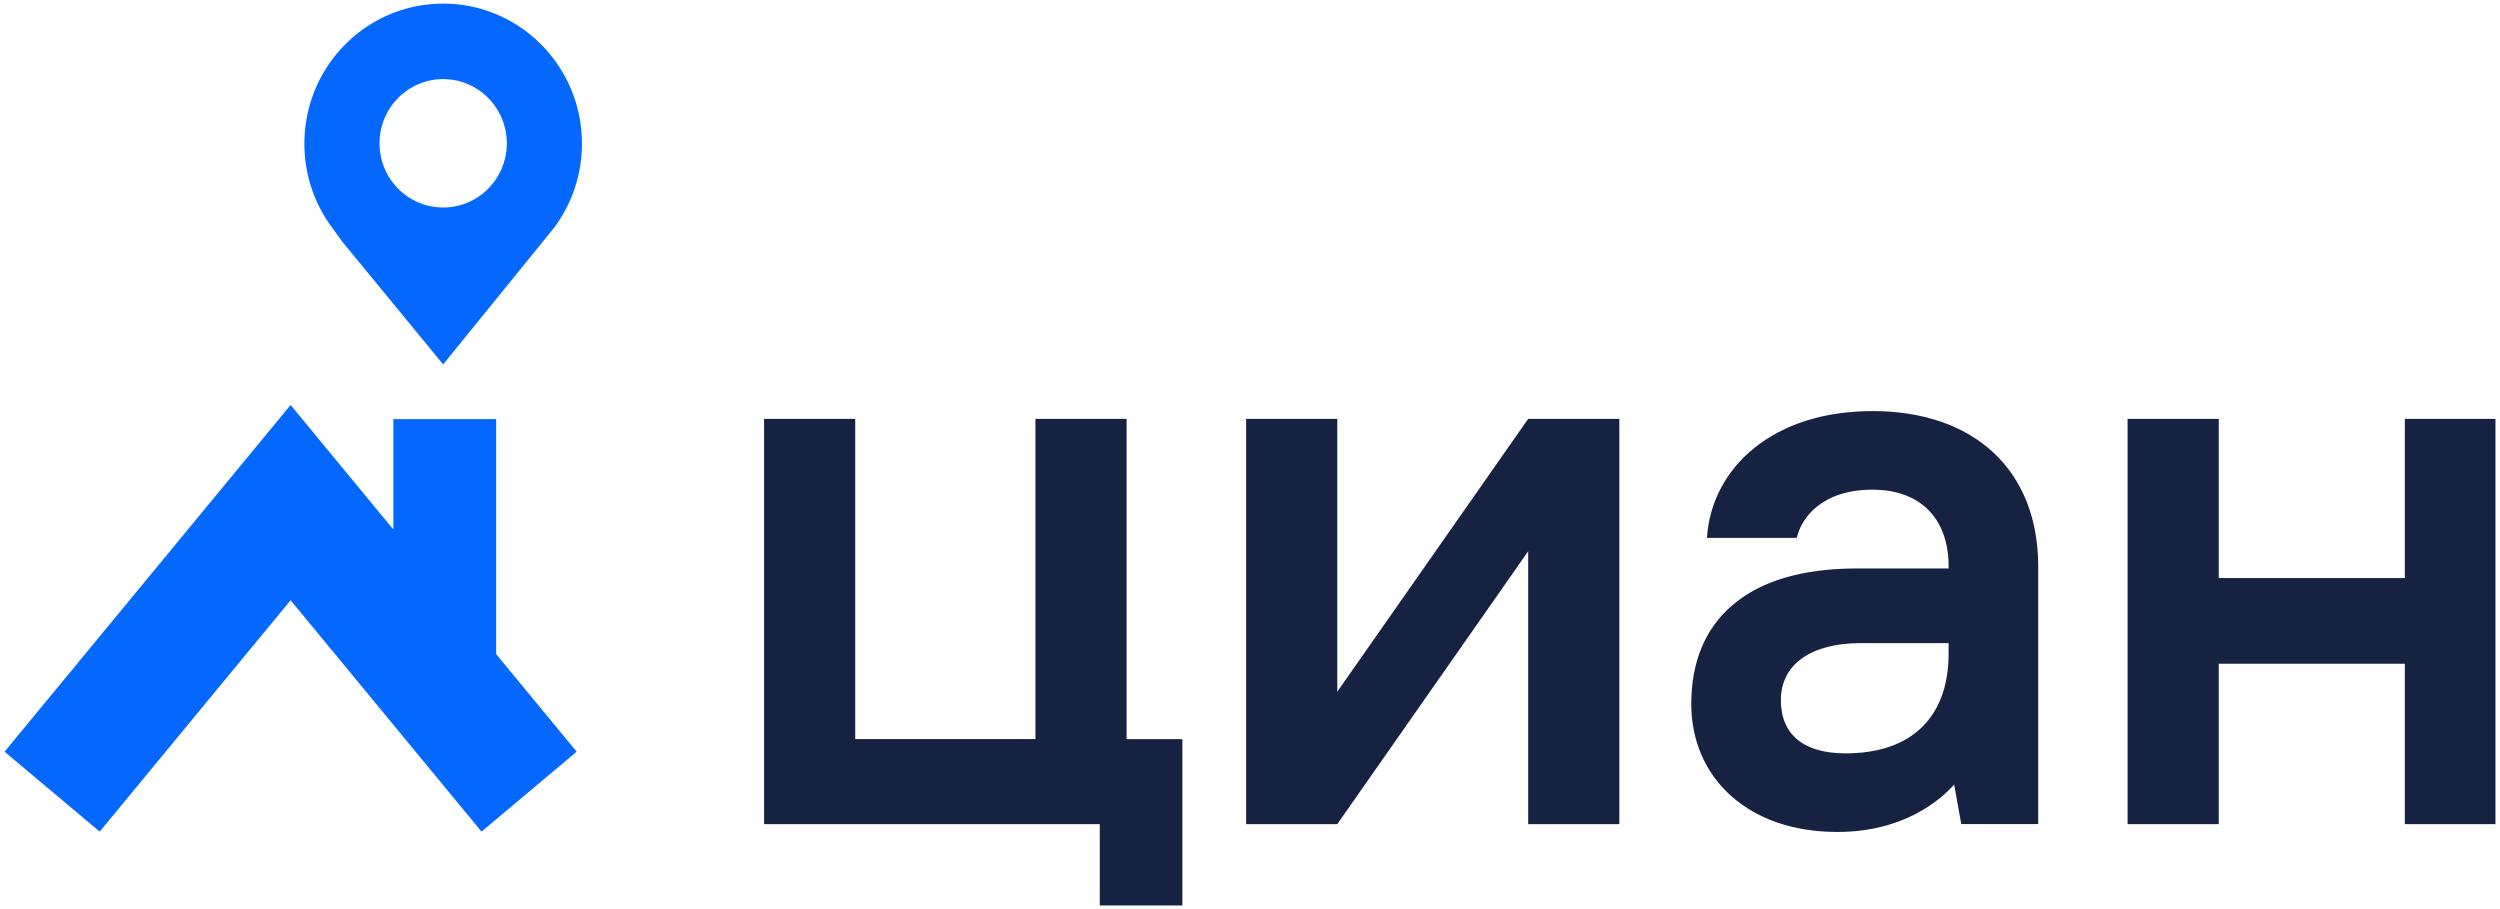
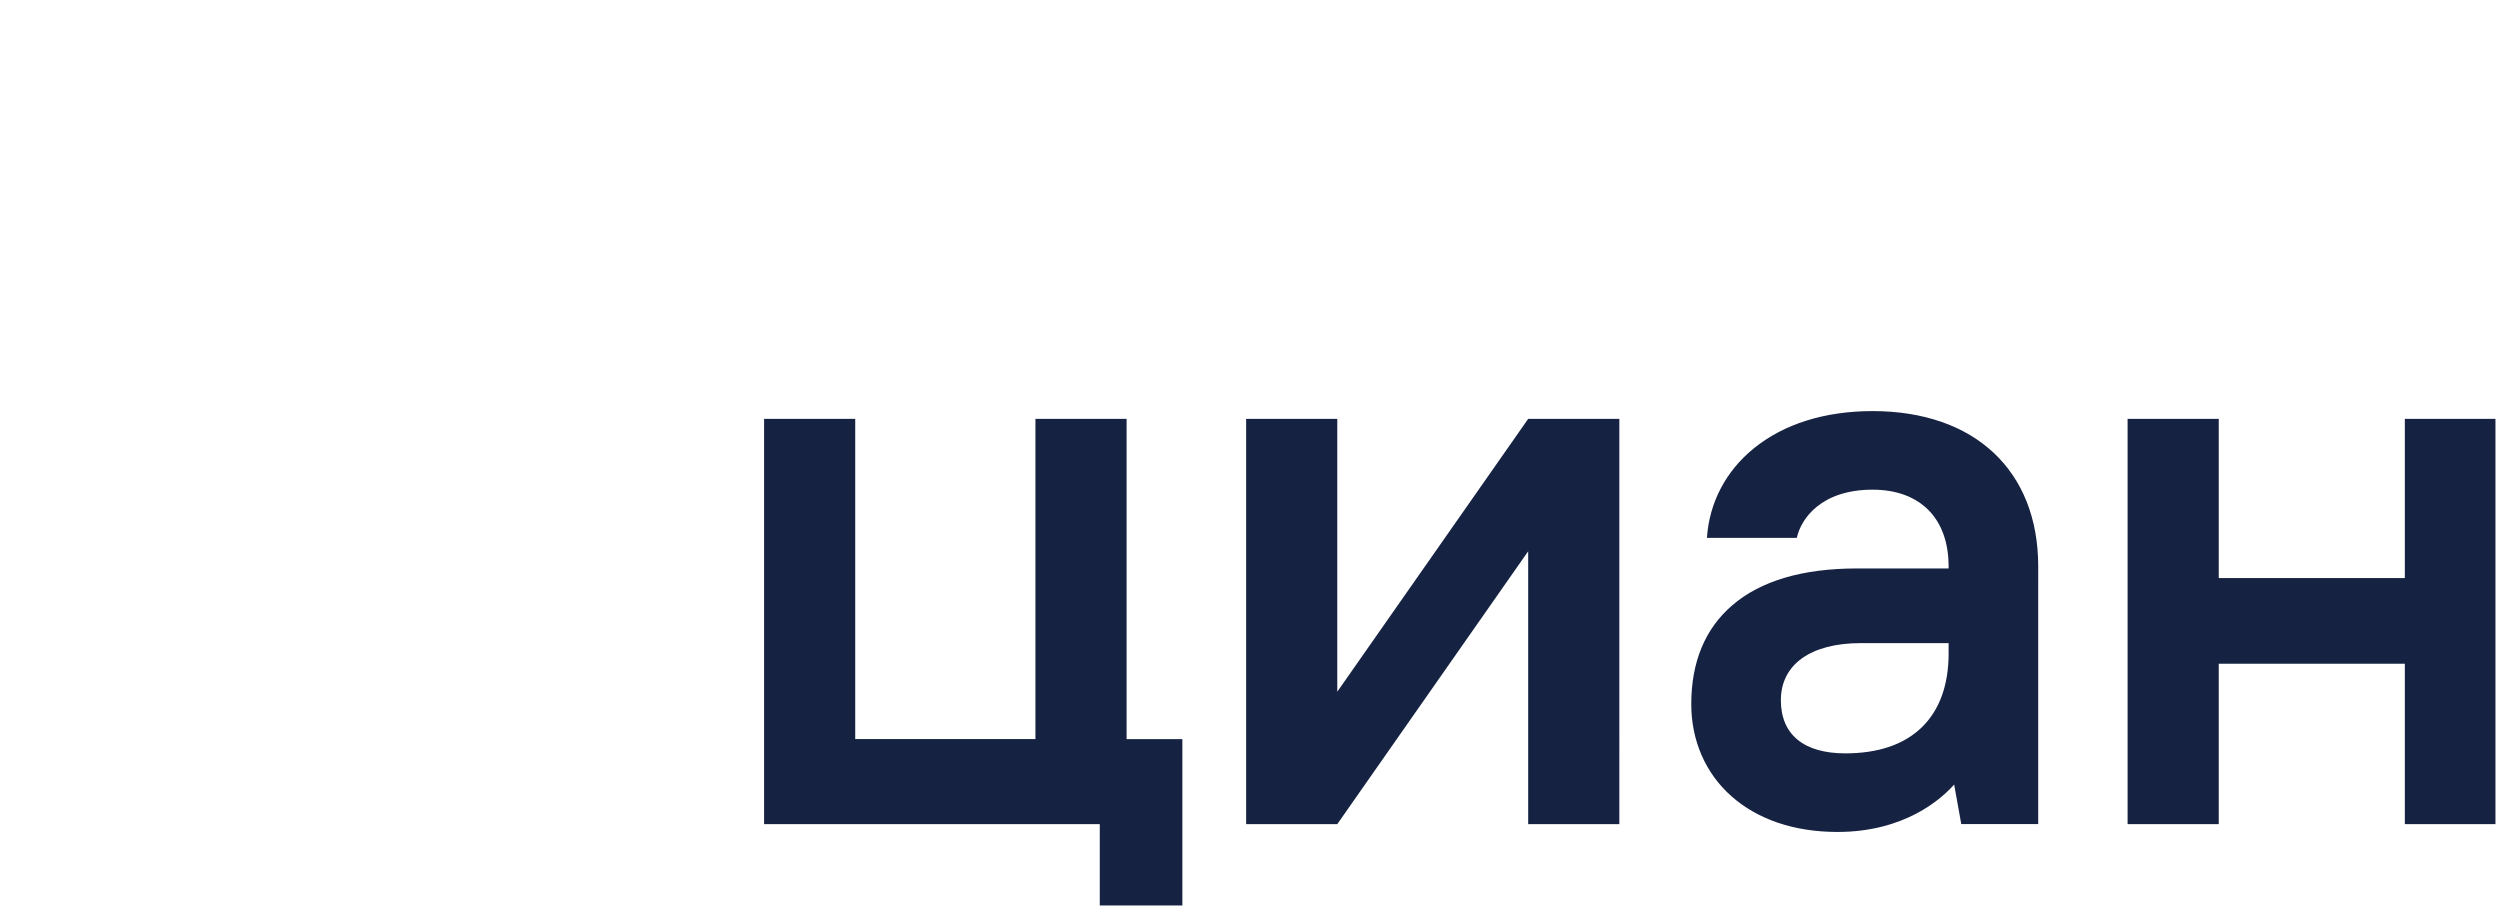
<svg xmlns="http://www.w3.org/2000/svg" fill="none" viewBox="0 0 110 40">
-   <path fill="#0468FF" fill-rule="evenodd" d="M19.5 9.13c-1.547 0-2.8-1.264-2.8-2.824 0-1.56 1.253-2.825 2.8-2.825 1.545 0 2.799 1.265 2.799 2.825 0 1.56-1.254 2.824-2.8 2.824zm0-8.97c-3.373 0-6.107 2.757-6.107 6.16a6.167 6.167 0 0 0 1.24 3.72l.406.567 4.46 5.427 4.867-5.995a6.168 6.168 0 0 0 1.239-3.72c0-3.402-2.734-6.16-6.106-6.16zm2.33 28.62V18.443h-4.523v4.855l-4.52-5.479L.2 33.075l4.187 3.516 8.4-10.18 8.4 10.18 4.186-3.516-3.543-4.295z" clip-rule="evenodd" />
  <path fill="#152242" fill-rule="evenodd" d="M49.57 18.429h-4.011v14.09H37.63V18.43h-4.01v17.833h14.77v3.578h3.634v-7.32H49.57V18.428zm9.27 12.006V18.429h-4.01v17.833h4.01l8.4-12.006v12.006h4.011V18.429h-4.01l-8.4 12.006zm46.973-12.006v7.007h-8.188v-7.007h-4.011v17.833h4.011v-7.058h8.188v7.058h3.987V18.429h-3.987zM85.74 28.732c0 1.4-.393 2.495-1.167 3.256-.784.77-1.922 1.16-3.382 1.16-1.827 0-2.833-.83-2.833-2.339 0-1.573 1.316-2.512 3.519-2.512h3.862v.435zm-3.348-10.644c-2.096 0-3.901.566-5.221 1.637-1.235 1-1.966 2.399-2.065 3.94h3.954c.18-.828 1.057-2.119 3.332-2.119 2.096 0 3.347 1.263 3.347 3.378v.088h-4.034c-2.388 0-4.233.545-5.484 1.62-1.198 1.03-1.805 2.493-1.805 4.35 0 1.601.624 3.038 1.76 4.045 1.162 1.033 2.778 1.579 4.672 1.579 2.966 0 4.58-1.46 5.135-2.086l.275 1.528.038.211h3.386V24.924c0-4.216-2.794-6.836-7.29-6.836z" clip-rule="evenodd" />
</svg>